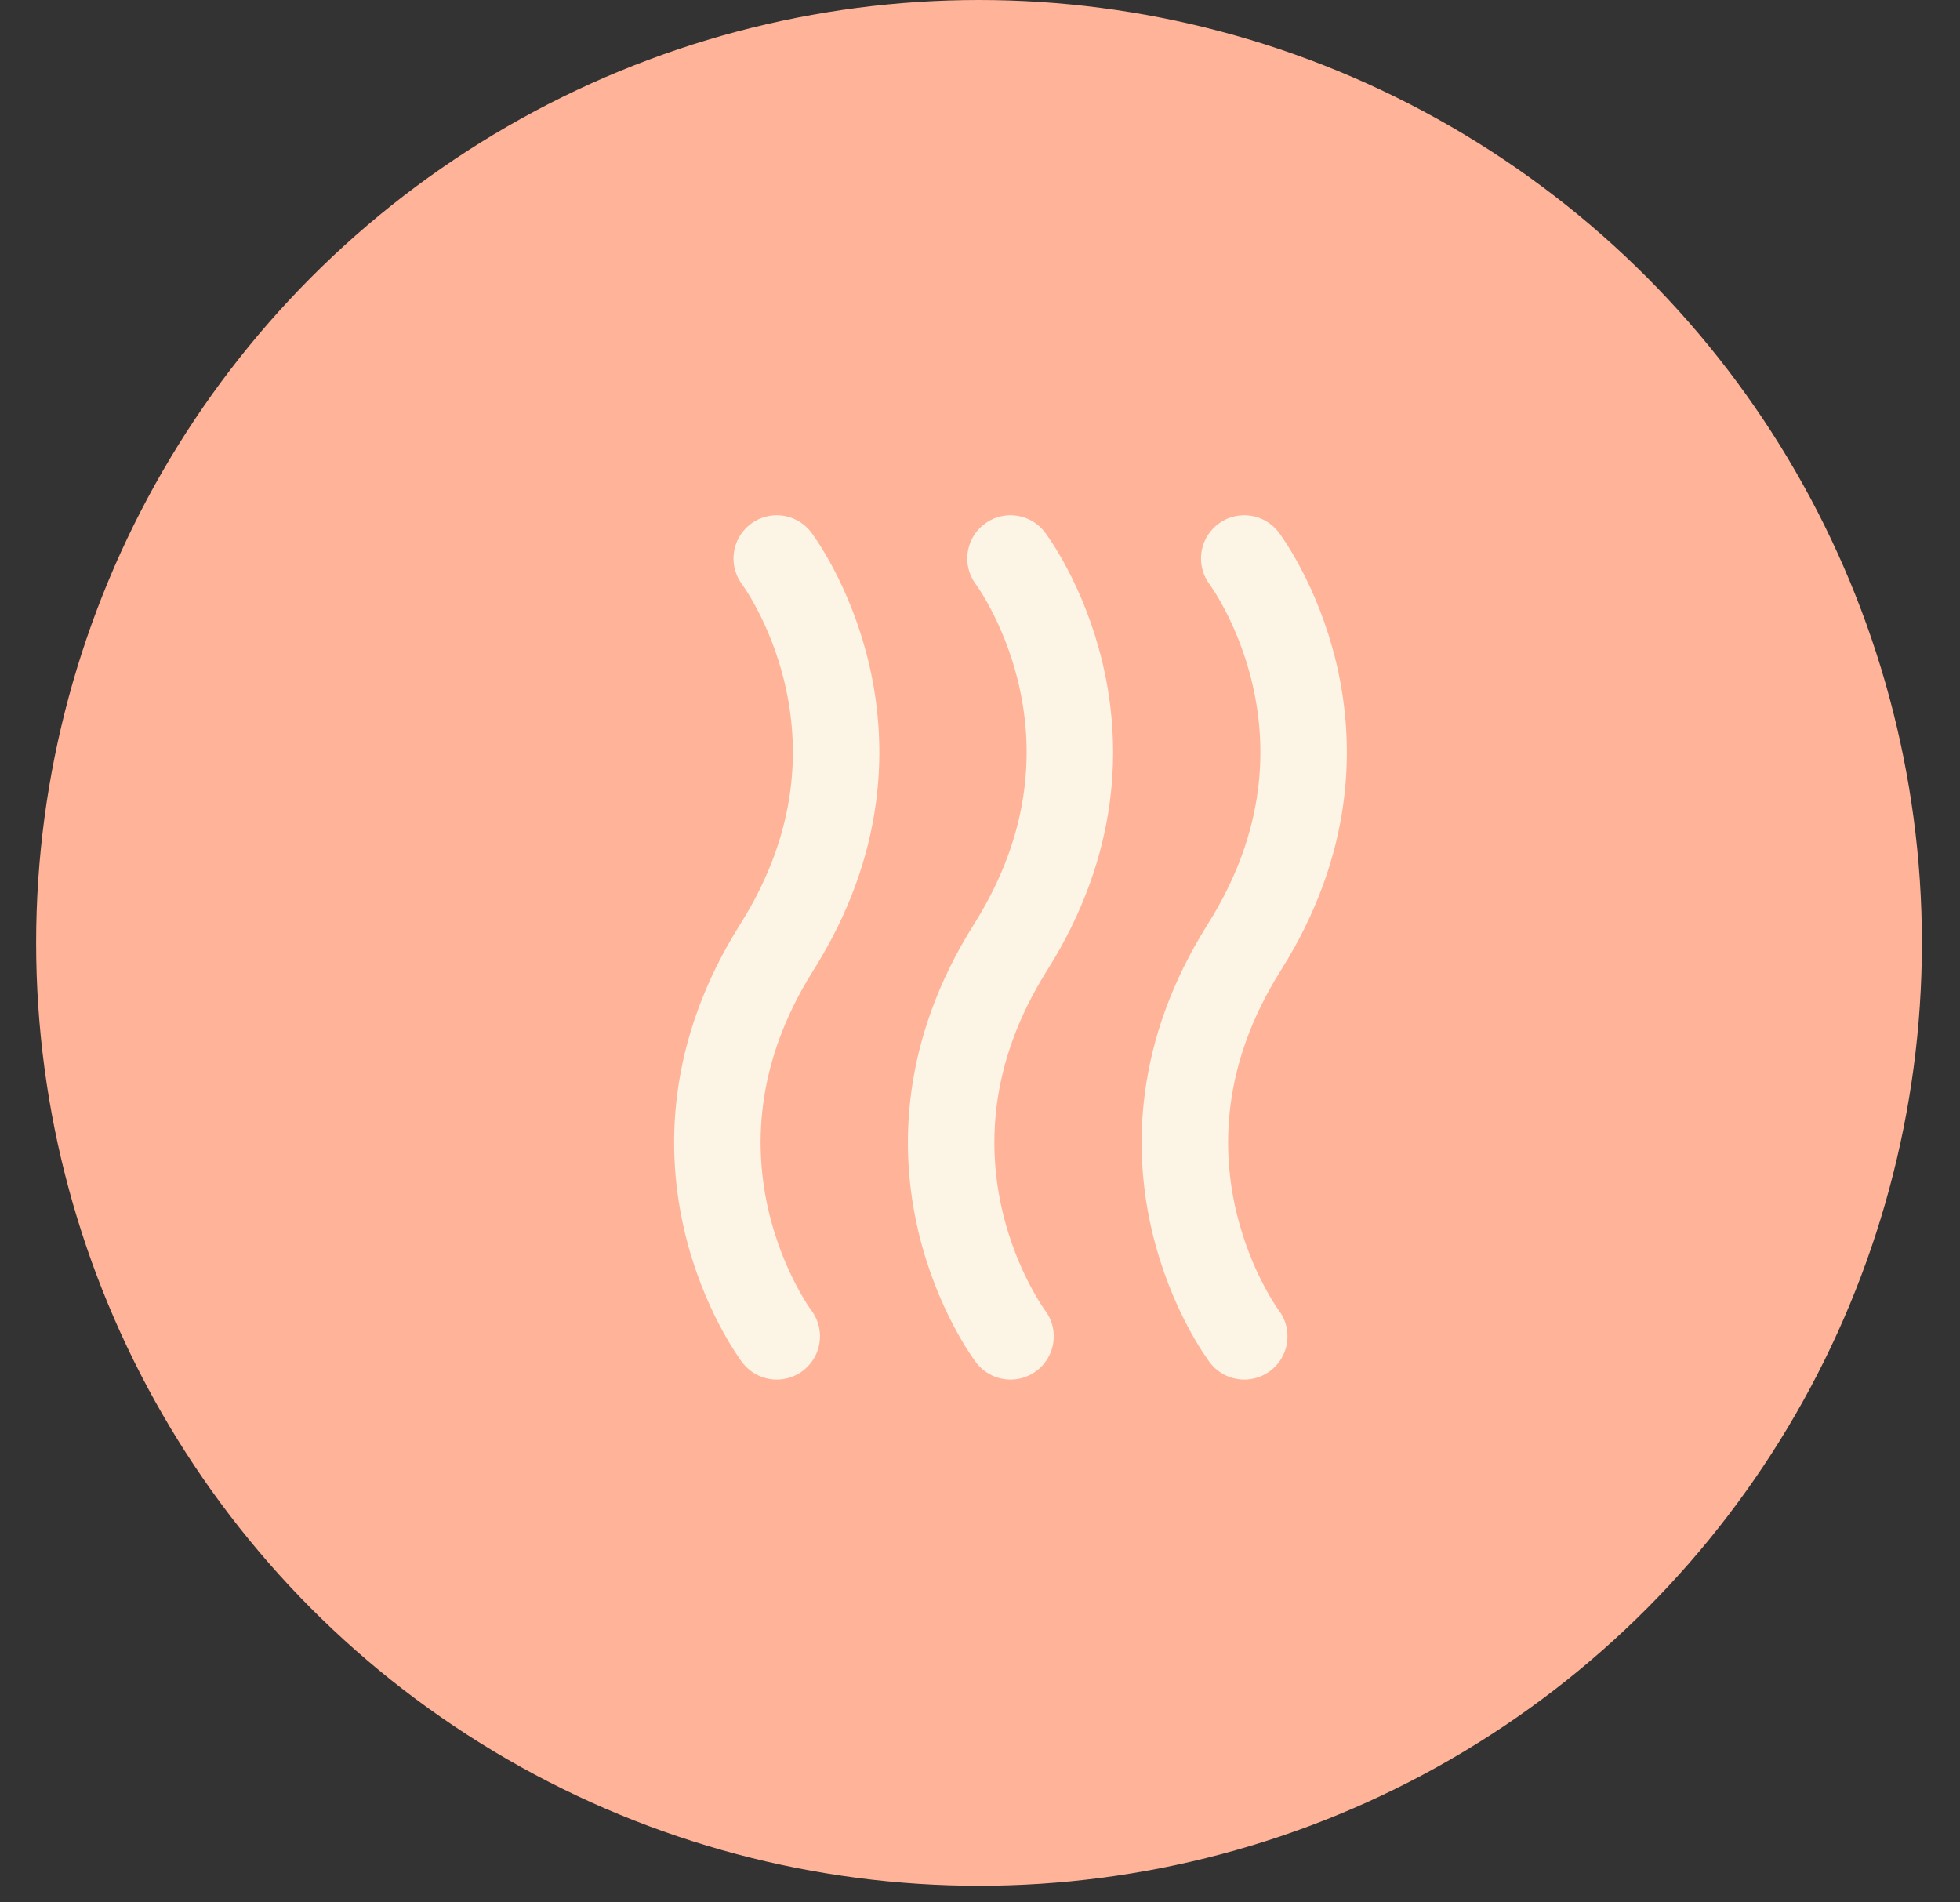
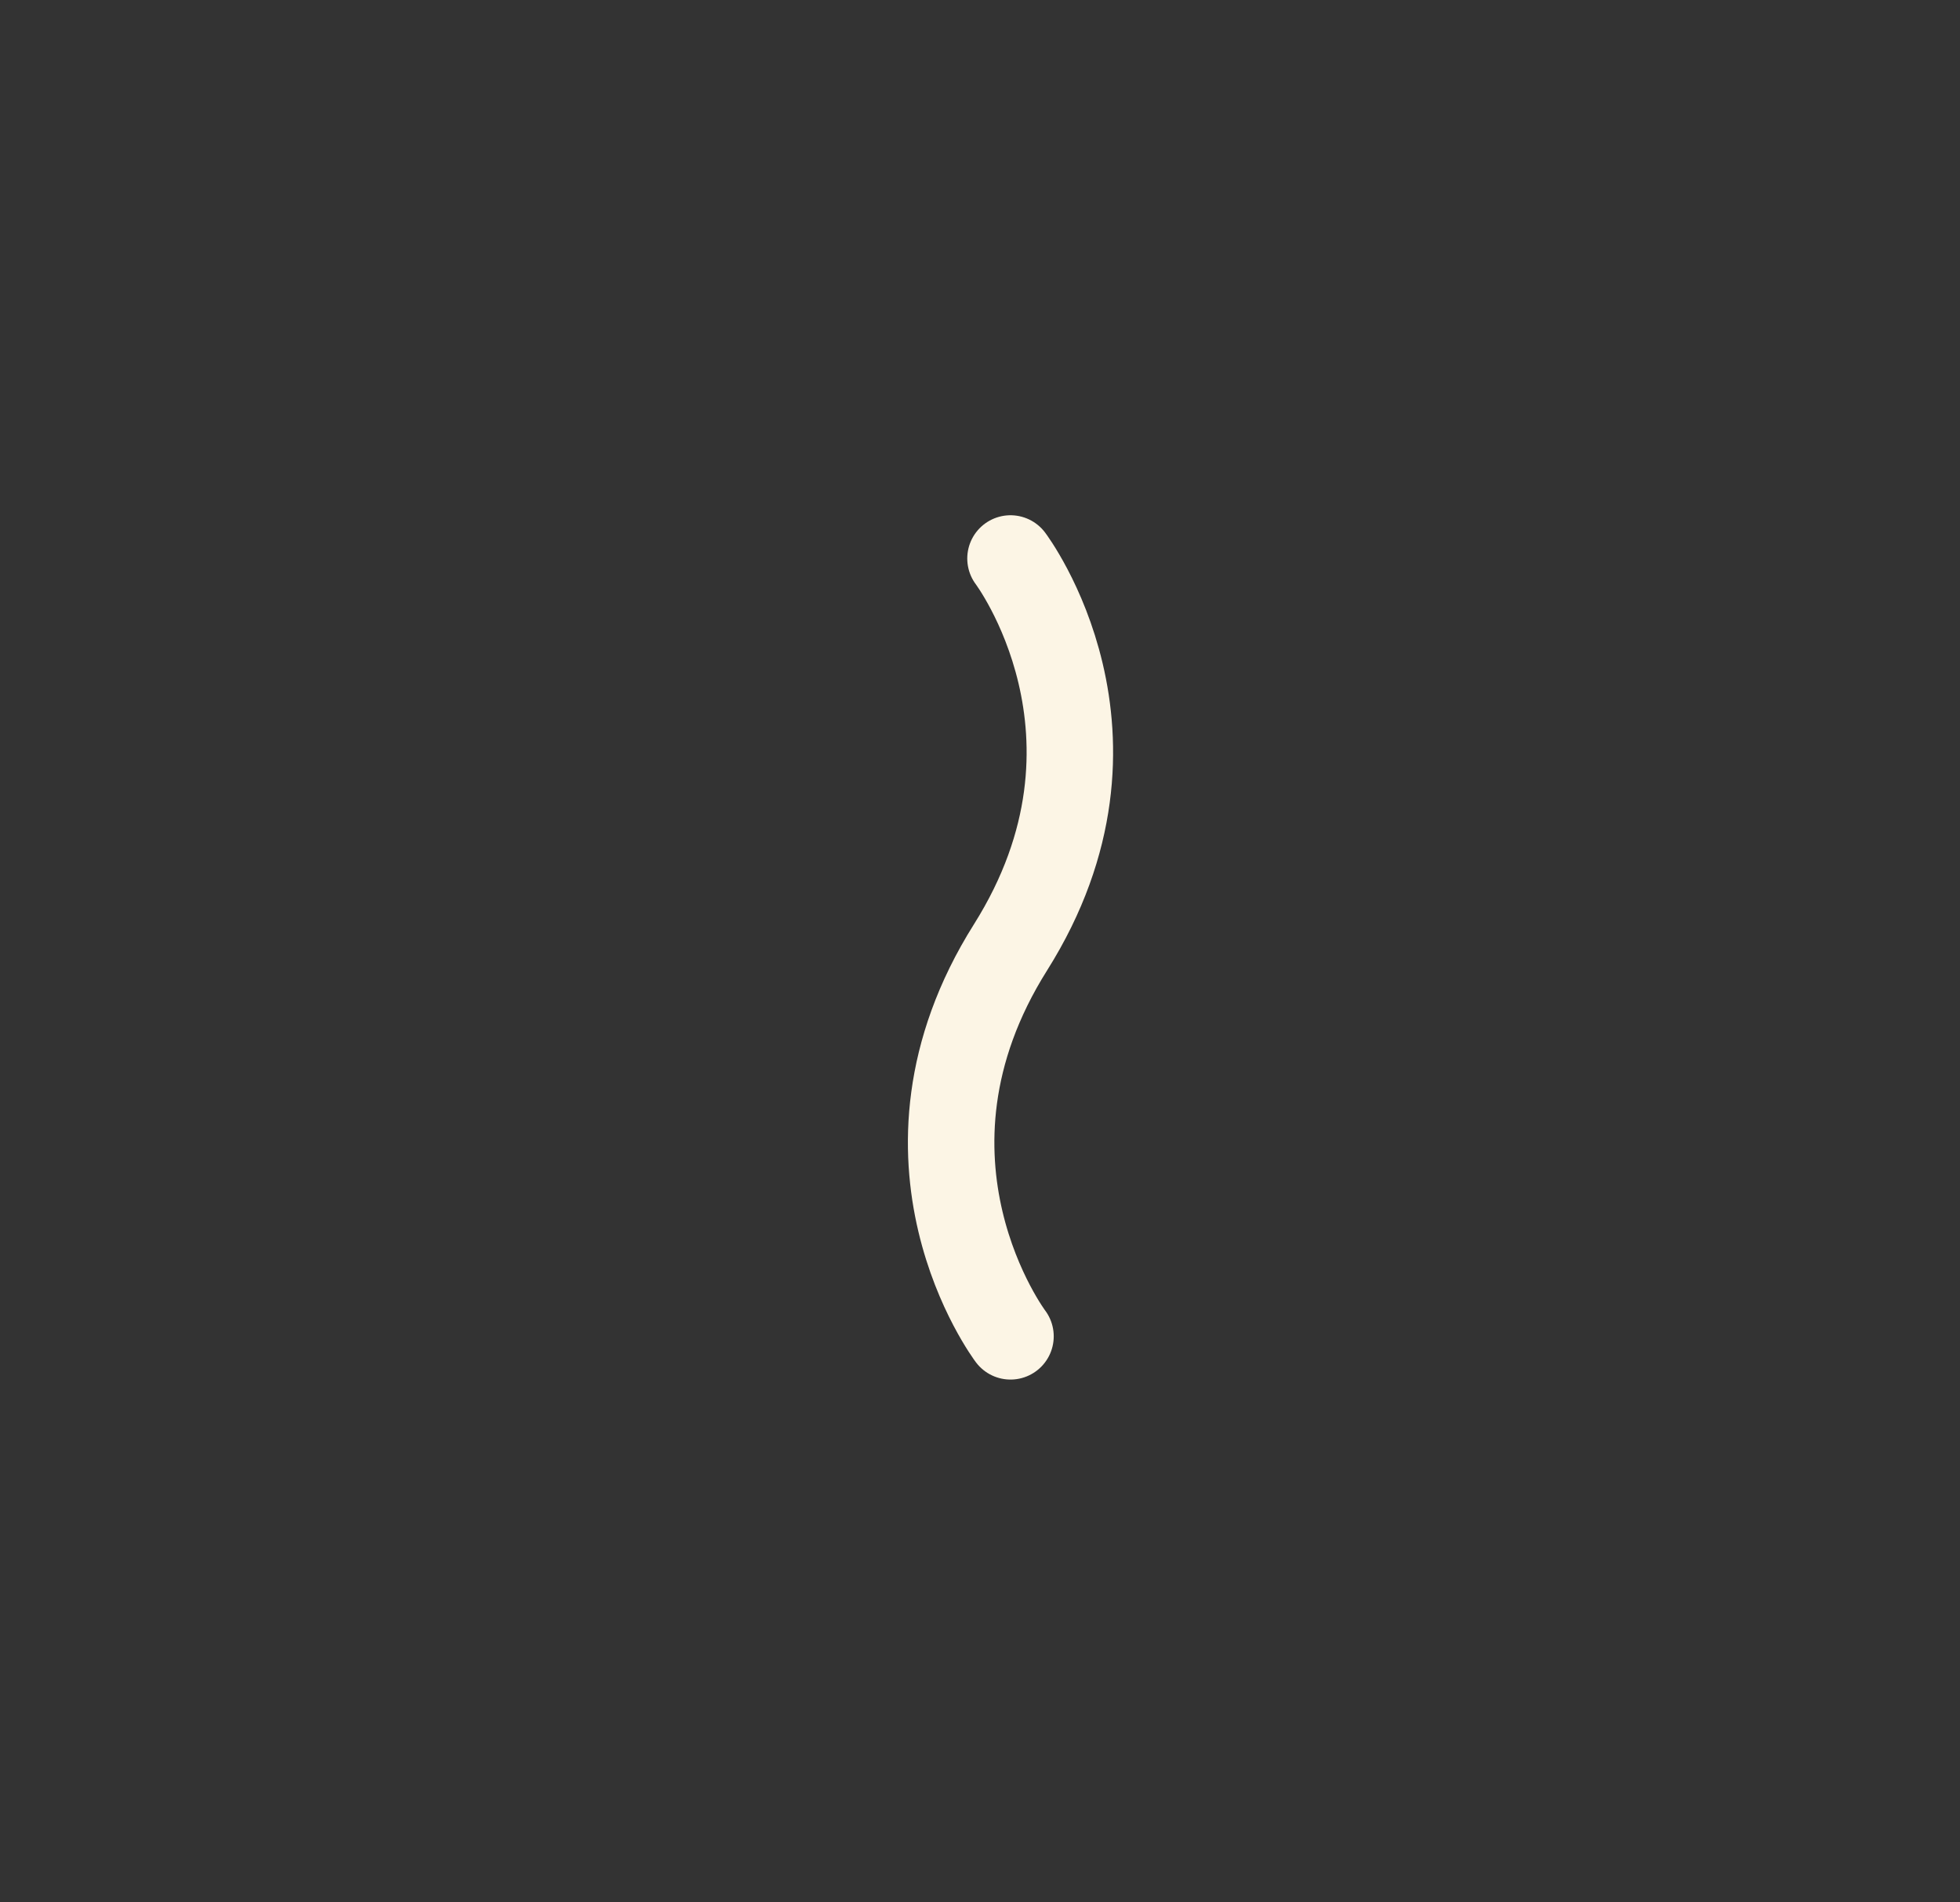
<svg xmlns="http://www.w3.org/2000/svg" fill="none" viewBox="0 0 34 33" height="33" width="34">
  <rect x="0" y="0" width="34" height="33" fill="#333333" stroke="none" />
-   <circle style="mix-blend-mode:multiply" fill="#FFB399" r="16.356" cy="16.356" cx="16.983" />
-   <path stroke-linejoin="round" stroke-linecap="round" stroke-width="1.5" stroke="#FCF5E5" d="M21.584 9.688C21.584 9.688 23.901 12.754 21.584 16.434C19.266 20.114 21.584 23.181 21.584 23.181" />
  <path stroke-linejoin="round" stroke-linecap="round" stroke-width="1.5" stroke="#FCF5E5" d="M17.529 9.688C17.529 9.688 19.846 12.754 17.529 16.434C15.212 20.114 17.529 23.181 17.529 23.181" />
-   <path stroke-linejoin="round" stroke-linecap="round" stroke-width="1.5" stroke="#FCF5E5" d="M13.474 9.688C13.474 9.688 15.791 12.754 13.474 16.434C11.157 20.114 13.474 23.181 13.474 23.181" />
</svg>